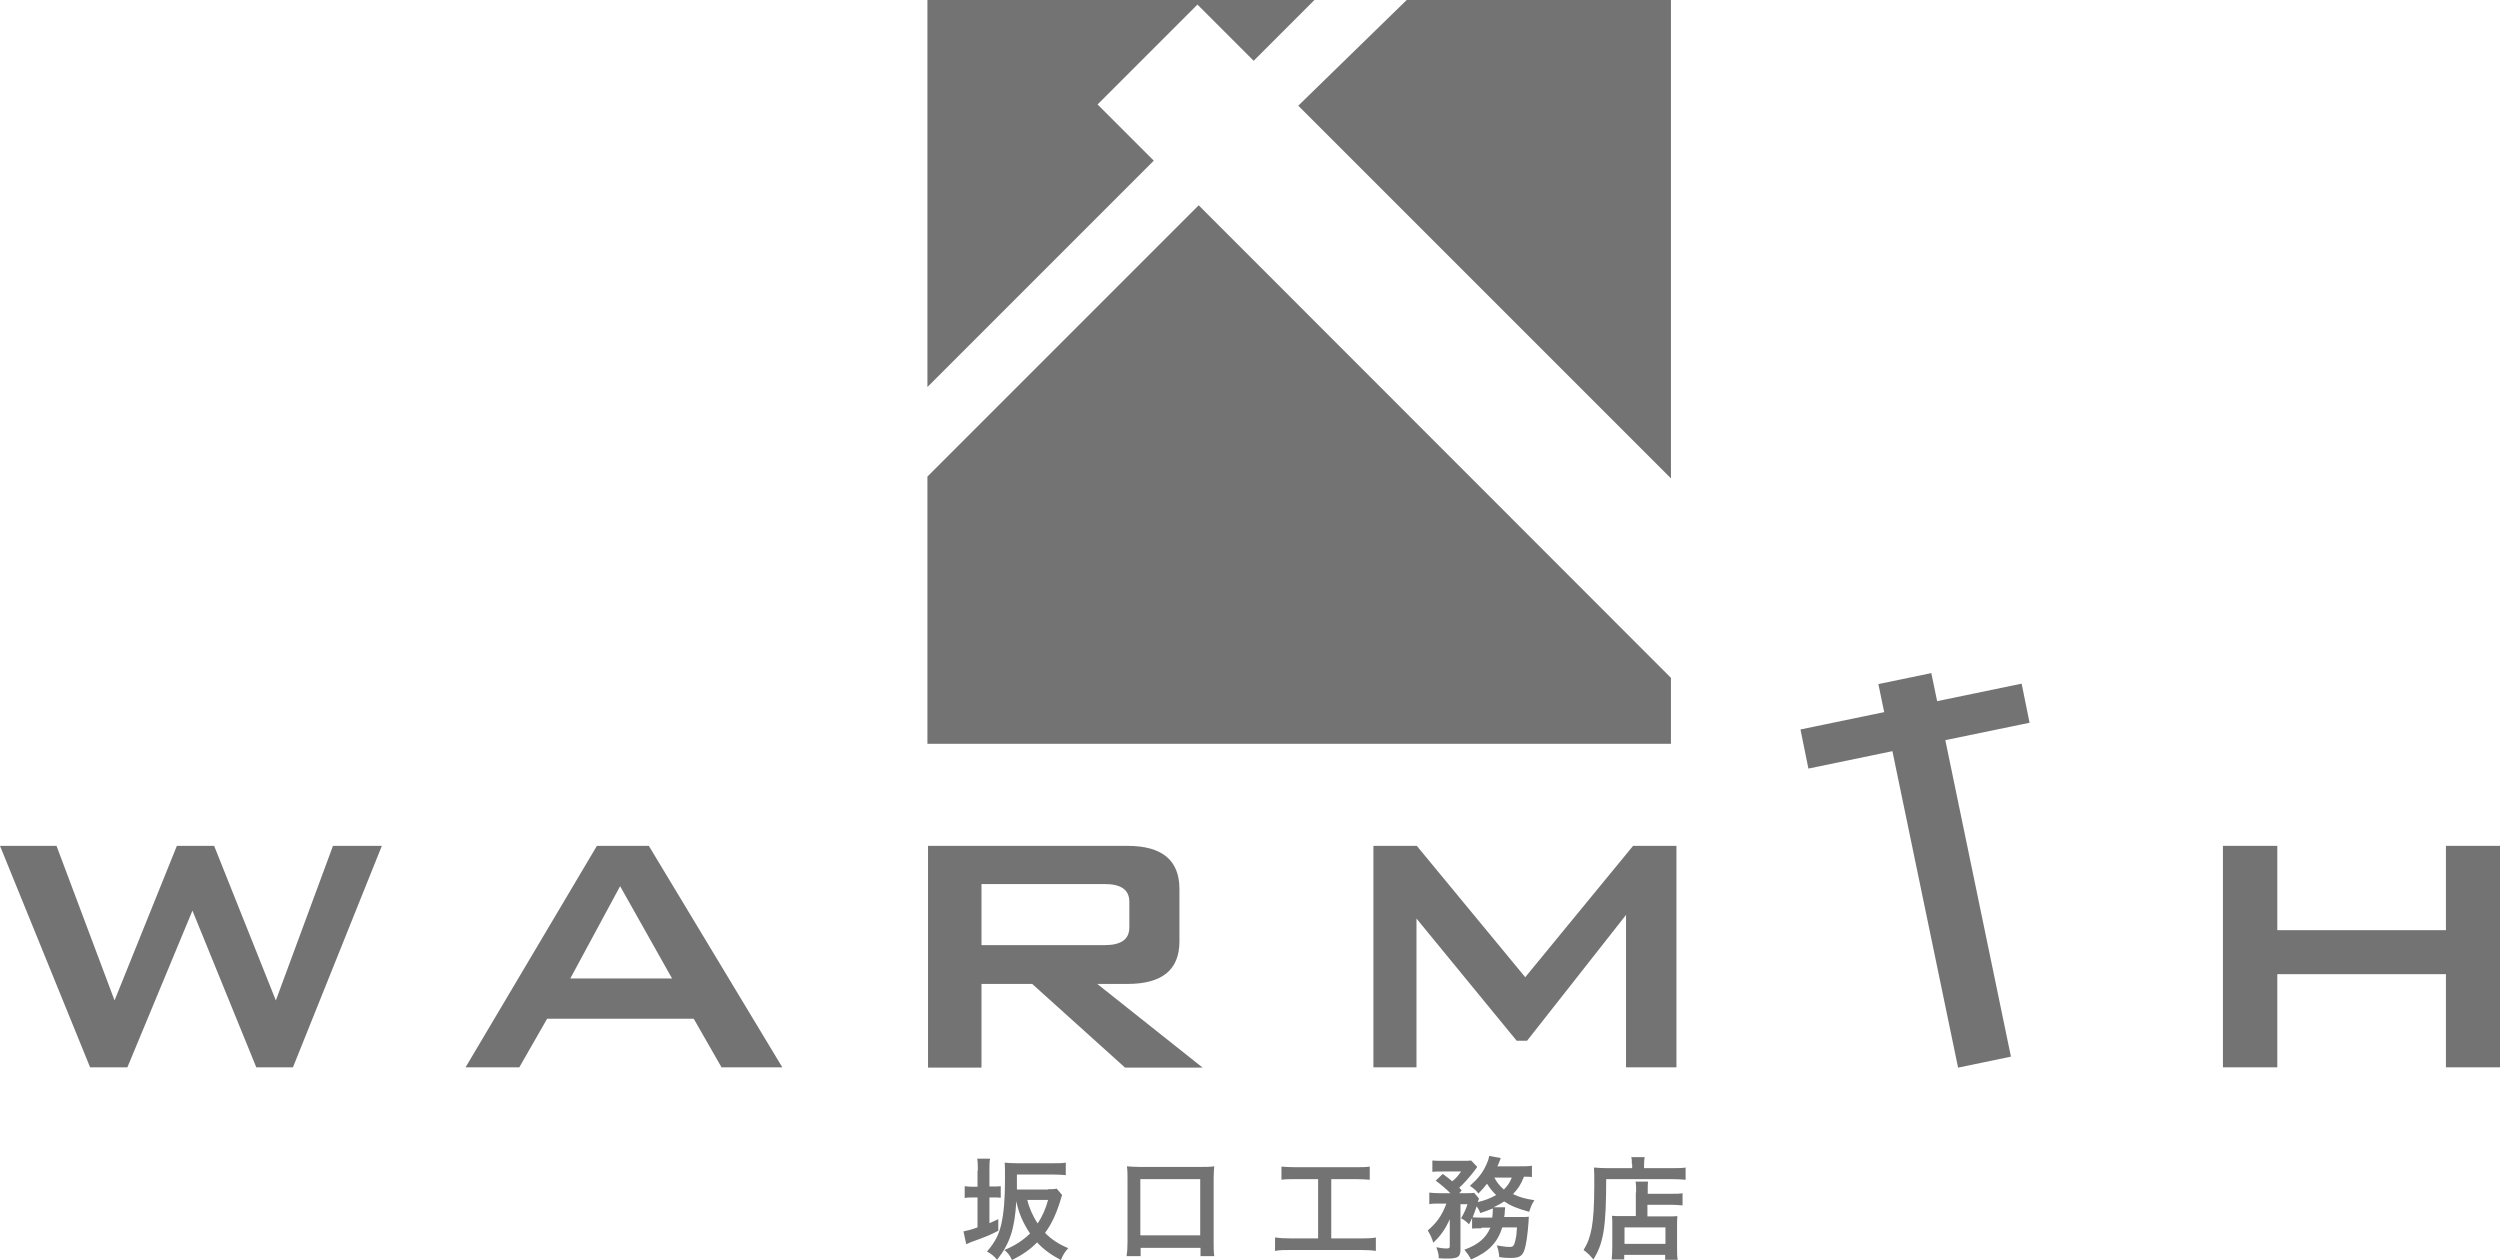
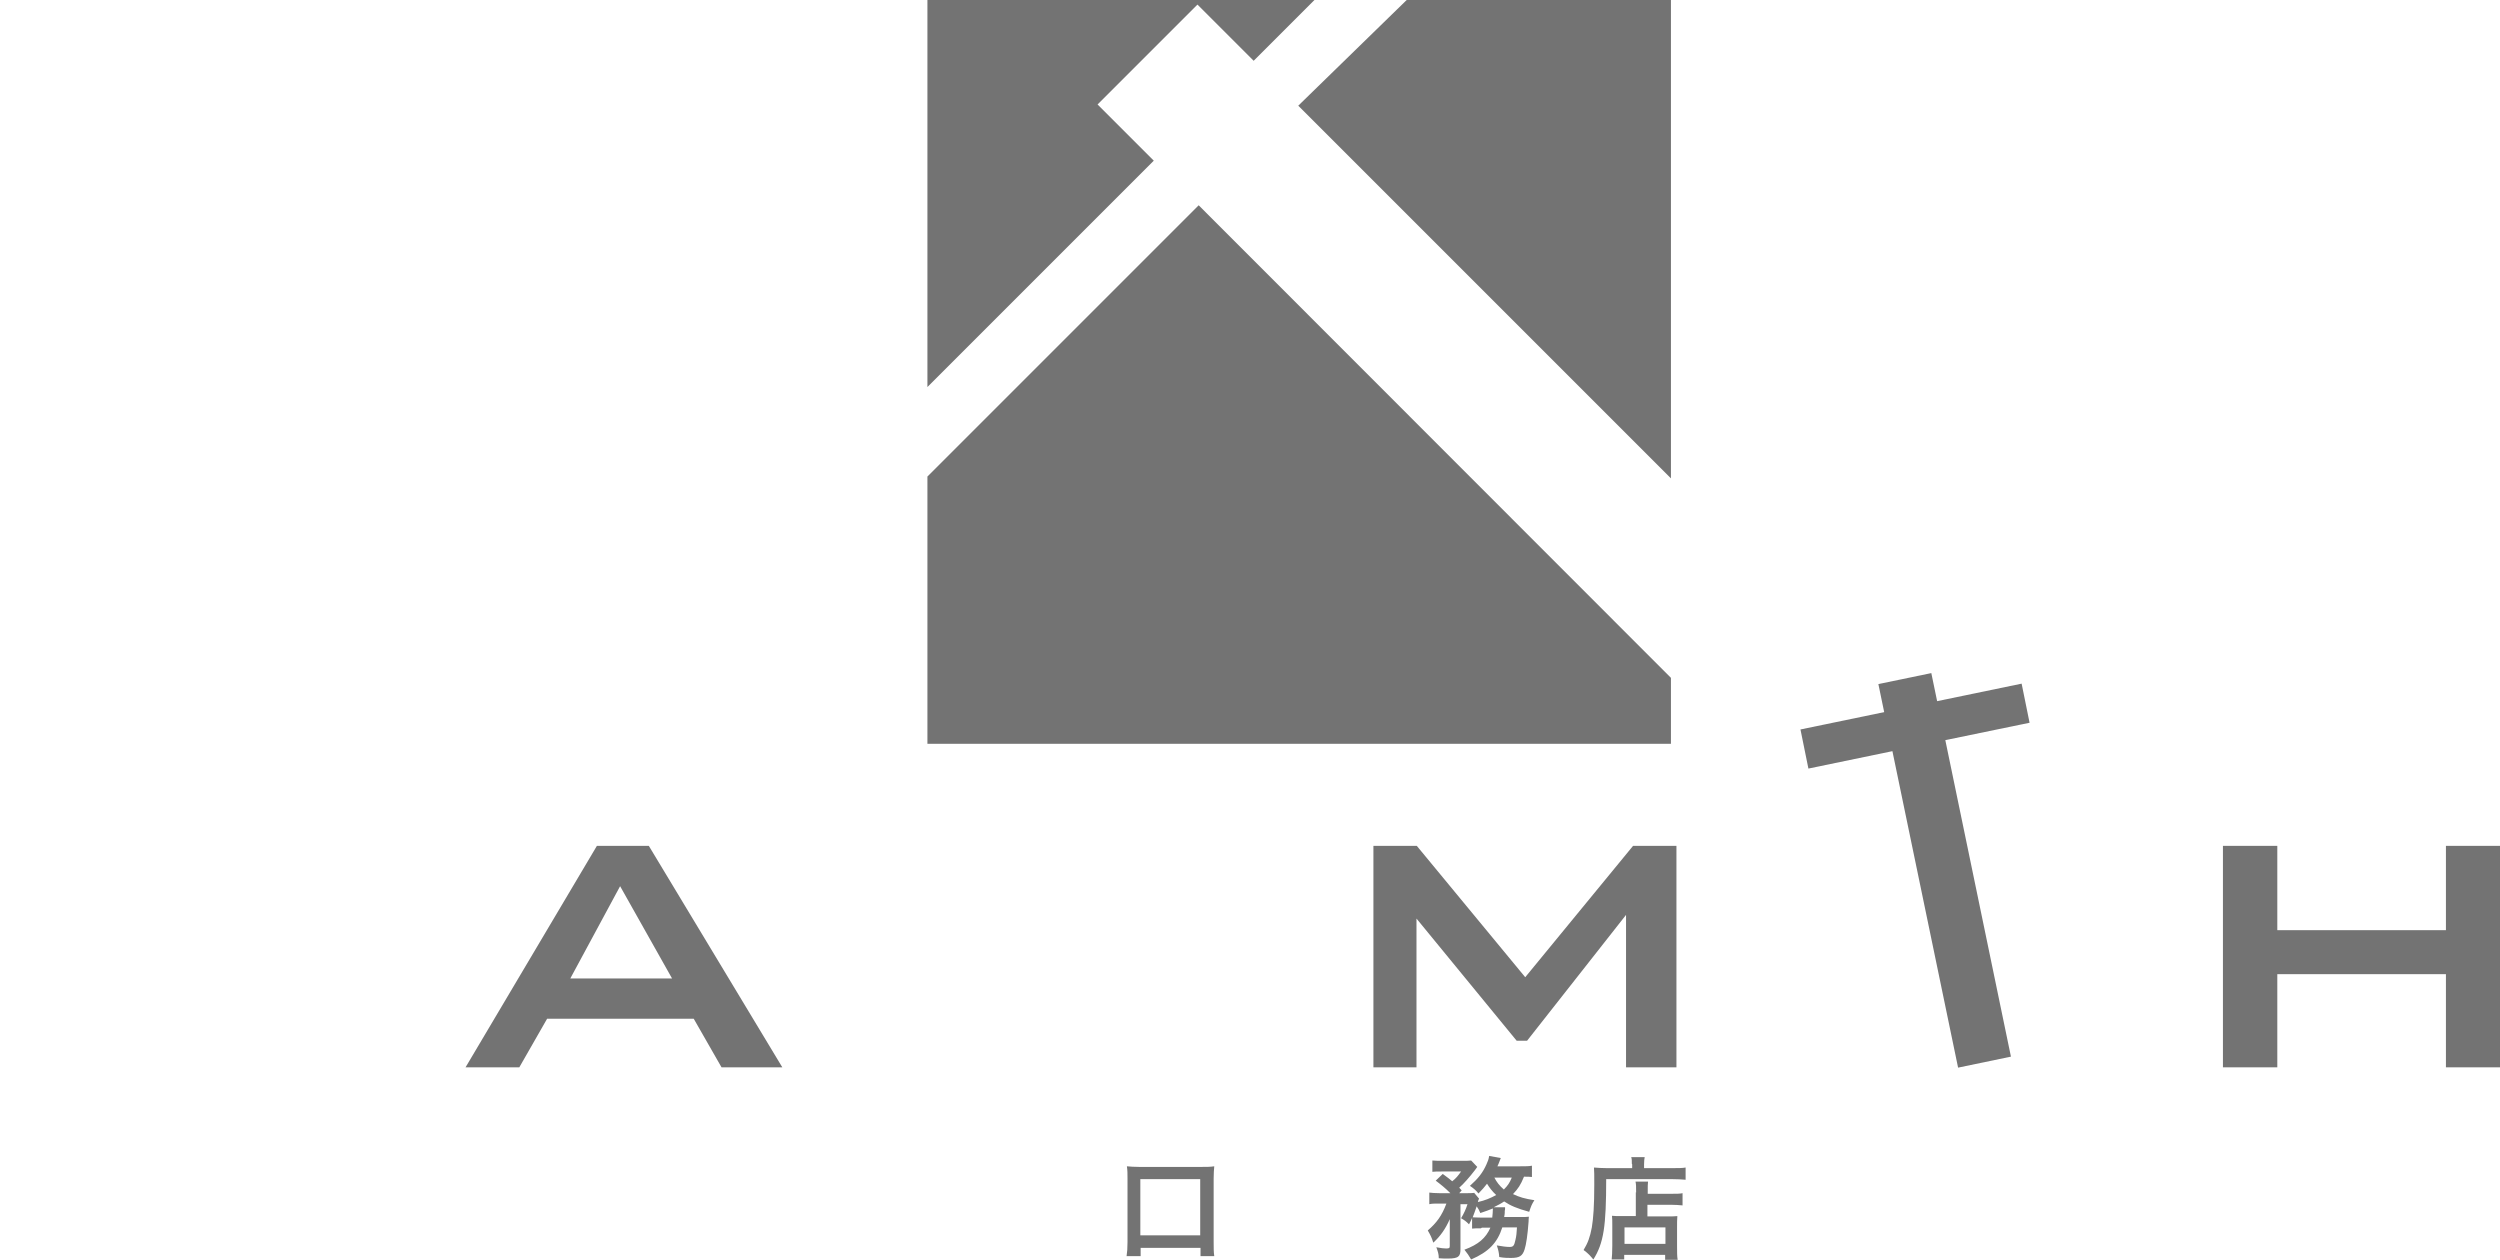
<svg xmlns="http://www.w3.org/2000/svg" id="_レイヤー_2" data-name="レイヤー 2" viewBox="0 0 81.84 41.25">
  <g id="_オブジェクト" data-name="オブジェクト">
    <g>
-       <path d="M2.95,34.94l-2.95-7.25h1.85l1.9,5.06,2.04-5.06h1.22l2.02,5.06,1.87-5.06h1.6l-2.91,7.25h-1.2l-2.09-5.13-2.13,5.13h-1.22Z" fill="#737373" stroke-width="0" />
      <path d="M15.24,34.94l4.3-7.25h1.7l4.37,7.25h-1.99l-.91-1.59h-4.8l-.91,1.59h-1.77ZM18.67,32.03h3.33l-1.7-3.02-1.63,3.02Z" fill="#737373" stroke-width="0" />
-       <path d="M30.38,34.94v-7.25h6.53c1.13,0,1.7.47,1.7,1.41v1.72c0,.93-.57,1.39-1.7,1.39h-.99l3.45,2.74h-2.54l-3.04-2.74h-1.66v2.74h-1.75ZM36.16,28.94h-4.03v2h4.03c.54,0,.81-.19.81-.58v-.84c0-.39-.27-.58-.81-.58Z" fill="#737373" stroke-width="0" />
      <path d="M44.96,34.94v-7.25h1.42l3.55,4.3,3.53-4.3h1.42v7.25h-1.65v-4.99l-3.24,4.12h-.34l-3.28-4v4.87h-1.42Z" fill="#737373" stroke-width="0" />
      <path d="M63.68,24.22l2.15,10.37-1.73.36-2.15-10.36-2.75.57-.26-1.28,7.24-1.5.26,1.28-2.76.57Z" fill="#737373" stroke-width="0" />
      <path d="M72.77,34.94v-7.25h1.78v2.76h5.52v-2.76h1.77v7.25h-1.77v-3.05h-5.52v3.05h-1.78Z" fill="#737373" stroke-width="0" />
      <rect x="61.66" y="22.19" width="1.77" height="1.86" transform="translate(-3.39 13.18) rotate(-11.71)" fill="#737373" stroke-width="0" />
      <g>
-         <path d="M32.01,38.32c0-.18,0-.27-.02-.39h.42c-.02.12-.02.2-.02.38v.53h.13c.12,0,.18,0,.24-.01v.38c-.08-.01-.14-.01-.25-.01h-.12v.84c.12-.05.16-.07.29-.13v.38c-.25.13-.38.19-.89.37-.06.03-.12.05-.16.07l-.09-.42c.15-.03.27-.06.46-.13v-.98h-.14c-.14,0-.2,0-.28.02v-.39c.08.01.14.02.28.02h.14v-.53ZM34.3,38.93c.15,0,.23,0,.29-.02l.18.21s-.02.04-.03.09c-.14.48-.3.84-.53,1.15.22.22.45.37.76.5-.12.13-.17.22-.24.39-.33-.18-.56-.34-.78-.58-.22.23-.47.4-.82.58-.07-.15-.13-.23-.25-.33.36-.15.6-.31.84-.54-.23-.34-.38-.69-.45-1.06-.05.9-.21,1.39-.63,1.92-.1-.12-.17-.18-.33-.27.26-.3.39-.55.47-.9.08-.37.12-.8.12-1.47,0-.34,0-.4-.01-.54.12.01.22.02.4.02h1.2c.17,0,.29,0,.4-.02v.41c-.12-.01-.23-.02-.4-.02h-1.2v.49h1.02ZM33.63,39.28c.06.26.19.55.34.77.15-.23.26-.47.34-.77h-.68Z" fill="#737373" stroke-width="0" />
        <path d="M36.88,41.12c.02-.13.03-.26.03-.46v-2.08c0-.16,0-.27-.02-.4.12.01.23.02.4.02h2.05c.17,0,.28,0,.41-.02-.01.12-.02.23-.02.4v2.08c0,.19,0,.33.02.46h-.45v-.27h-1.96v.27h-.46ZM37.33,40.44h1.96v-1.84h-1.96v1.84Z" fill="#737373" stroke-width="0" />
-         <path d="M42.42,38.6c-.2,0-.33,0-.47.02v-.43c.13.01.25.02.47.02h1.95c.21,0,.33,0,.47-.02v.43c-.15-.01-.27-.02-.46-.02h-.8v1.94h.97c.21,0,.35,0,.49-.03v.44c-.13-.02-.3-.03-.49-.03h-2.32c-.19,0-.34,0-.49.03v-.44c.15.02.28.03.5.03h.91v-1.94h-.73Z" fill="#737373" stroke-width="0" />
        <path d="M48.48,40.21c-.14,0-.21,0-.29.01v-.35c-.04.09-.05.12-.1.21-.1-.1-.14-.13-.26-.2.09-.15.16-.3.21-.46h-.23v1.47c0,.11-.01.19-.07.24-.05.05-.16.07-.34.07-.08,0-.19,0-.3-.01,0-.14-.03-.22-.08-.36.15.03.25.04.32.04.1,0,.12-.01.12-.09v-.87c-.14.32-.31.56-.54.77-.05-.17-.1-.26-.18-.4.29-.25.46-.48.61-.88h-.25c-.14,0-.22,0-.31.02v-.38c.09.01.18.02.33.02h.36c-.17-.17-.32-.29-.48-.41l.23-.22c.2.15.22.16.31.24.12-.09.2-.19.29-.32h-.63c-.13,0-.22,0-.31.01v-.37c.1.01.18.01.34.01h.62c.18,0,.23,0,.31-.01l.2.21s-.04.05-.08.11c-.16.21-.37.45-.51.57.03.04.05.05.08.09l-.08.09h.22c.13,0,.2,0,.27-.01l.16.19s-.03.05-.04.11c.23-.05.42-.13.6-.23-.13-.12-.22-.24-.3-.37-.09.12-.14.17-.28.32-.08-.1-.16-.17-.28-.25.27-.24.42-.43.54-.7.05-.11.07-.16.09-.28l.38.07s-.03.07-.05.13c-.02.05-.03.08-.06.14h.75c.17,0,.29,0,.38-.02v.37c-.08-.01-.15-.01-.26-.01-.11.27-.19.39-.36.57.21.1.38.15.7.2-.09.14-.11.2-.17.38-.4-.11-.61-.2-.82-.34-.1.07-.18.11-.34.19h.37s0,.03,0,.05c0,.02,0,.04-.01.07,0,.02,0,.03,0,.06,0,.05-.01.08-.02.14h.52c.16,0,.22,0,.29-.01q-.01.08-.01.16c-.03.43-.08.76-.13.91-.07.22-.17.28-.45.28-.1,0-.22,0-.38-.03-.01-.15-.03-.23-.08-.38.17.03.31.05.42.05.12,0,.15-.04.19-.23.03-.12.04-.23.05-.41h-.48c-.16.5-.44.8-1.02,1.05-.07-.12-.13-.21-.22-.32.46-.17.7-.38.85-.72h-.28ZM48.85,39.86c.01-.1.02-.19.02-.27,0-.01,0-.02,0-.03-.14.06-.21.08-.41.15-.04-.1-.06-.13-.12-.22-.05.15-.08.23-.13.36.07,0,.13.01.3.01h.35ZM48.92,38.55c.07.14.17.27.31.39.13-.13.19-.22.26-.39h-.57Z" fill="#737373" stroke-width="0" />
        <path d="M53.42,38.1c0-.1,0-.16-.02-.22h.44c-.01.06-.02.12-.02.23v.13h.9c.21,0,.36,0,.46-.02v.4c-.11-.01-.27-.02-.45-.02h-2.15c0,1.54-.08,2.09-.42,2.63-.11-.13-.16-.19-.32-.31.14-.23.21-.42.27-.74.05-.31.08-.7.08-1.41,0-.31,0-.42-.01-.55.13.01.26.02.43.02h.82v-.13ZM53.56,39.04c0-.2,0-.27-.02-.36h.41c-.01.08-.01.16-.01.36v.04h.76c.18,0,.3,0,.38-.02v.4c-.11-.01-.23-.02-.37-.02h-.78v.38h.66c.15,0,.23,0,.32-.01-.01.12-.01.21-.01.37v.59c0,.23,0,.36.02.47h-.41v-.16h-1.34v.15h-.41c.01-.1.02-.25.02-.45v-.66c0-.13,0-.23-.01-.32.09.01.17.01.32.01h.46v-.78ZM53.18,40.72h1.34v-.54h-1.34v.54Z" fill="#737373" stroke-width="0" />
      </g>
      <g>
        <polygon points="35.93 3.42 39.2 .15 41.04 1.99 43.03 0 30.36 0 30.36 12.67 37.77 5.26 35.93 3.42" fill="#737373" stroke-width="0" />
        <polygon points="30.36 15.6 30.36 24.35 54.7 24.35 54.7 22.19 39.24 6.72 30.36 15.6" fill="#737373" stroke-width="0" />
        <polygon points="46.05 0 42.5 3.46 54.7 15.66 54.7 0 46.05 0" fill="#737373" stroke-width="0" />
      </g>
    </g>
  </g>
</svg>